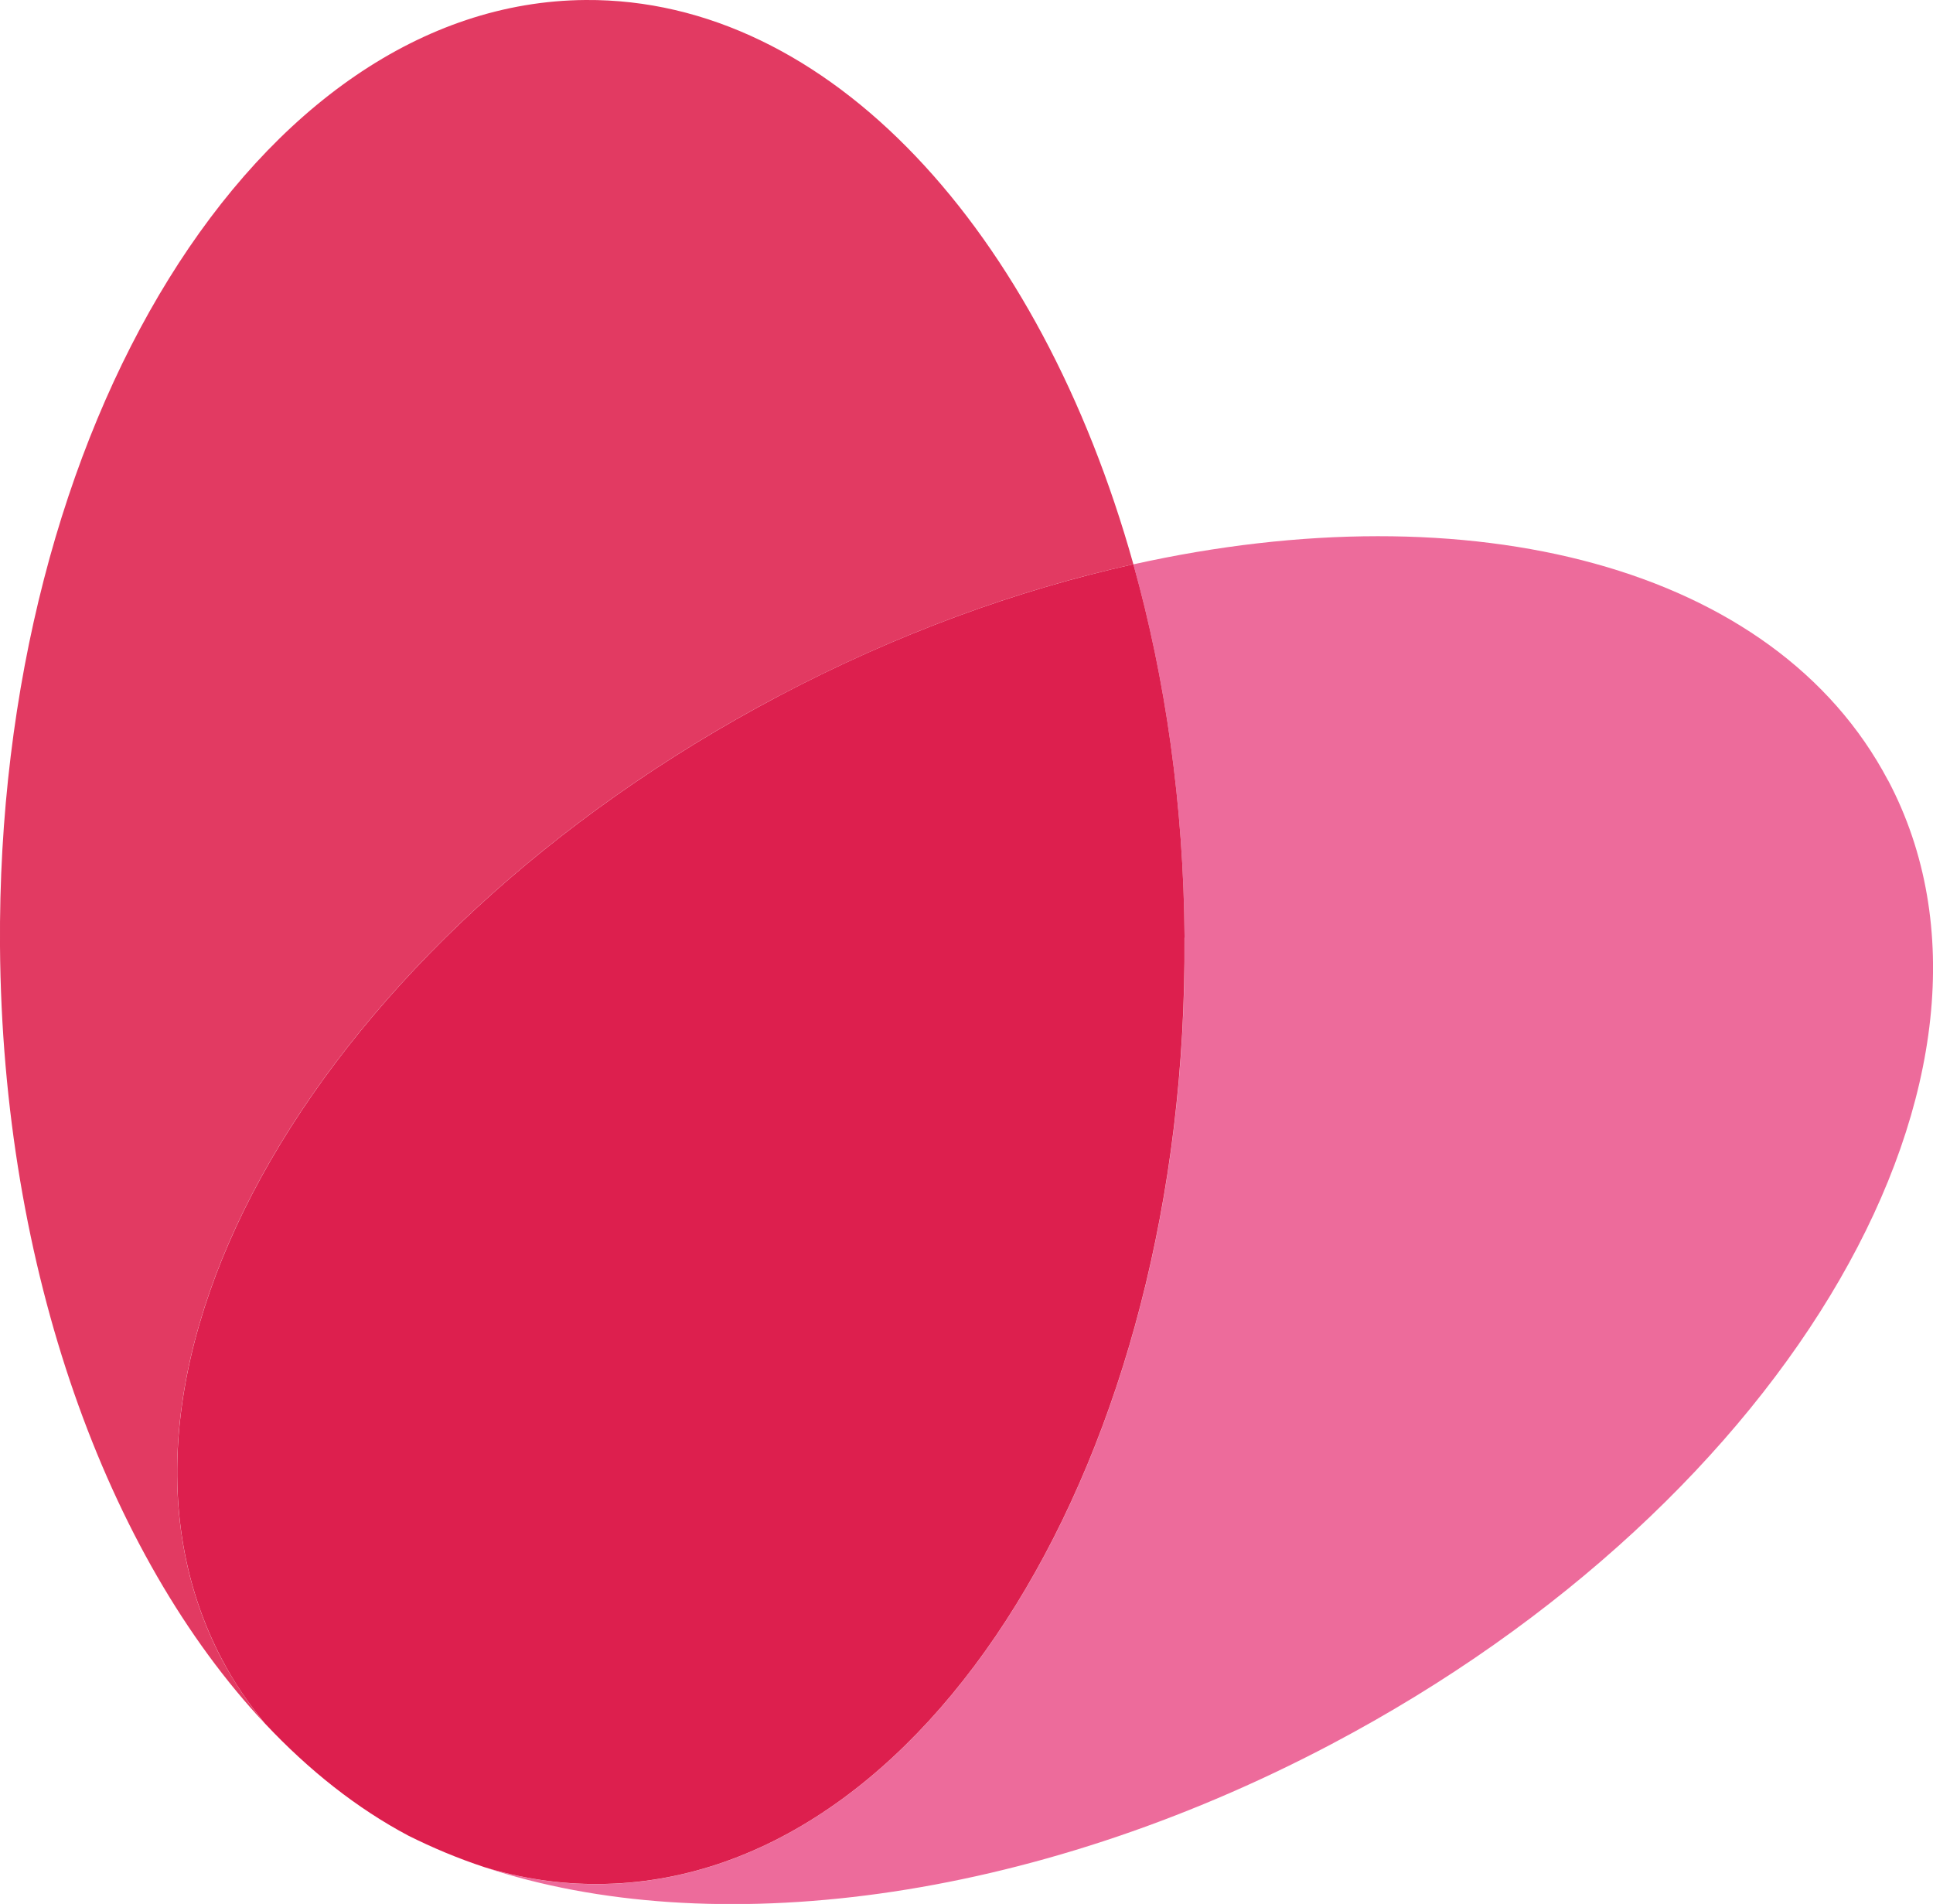
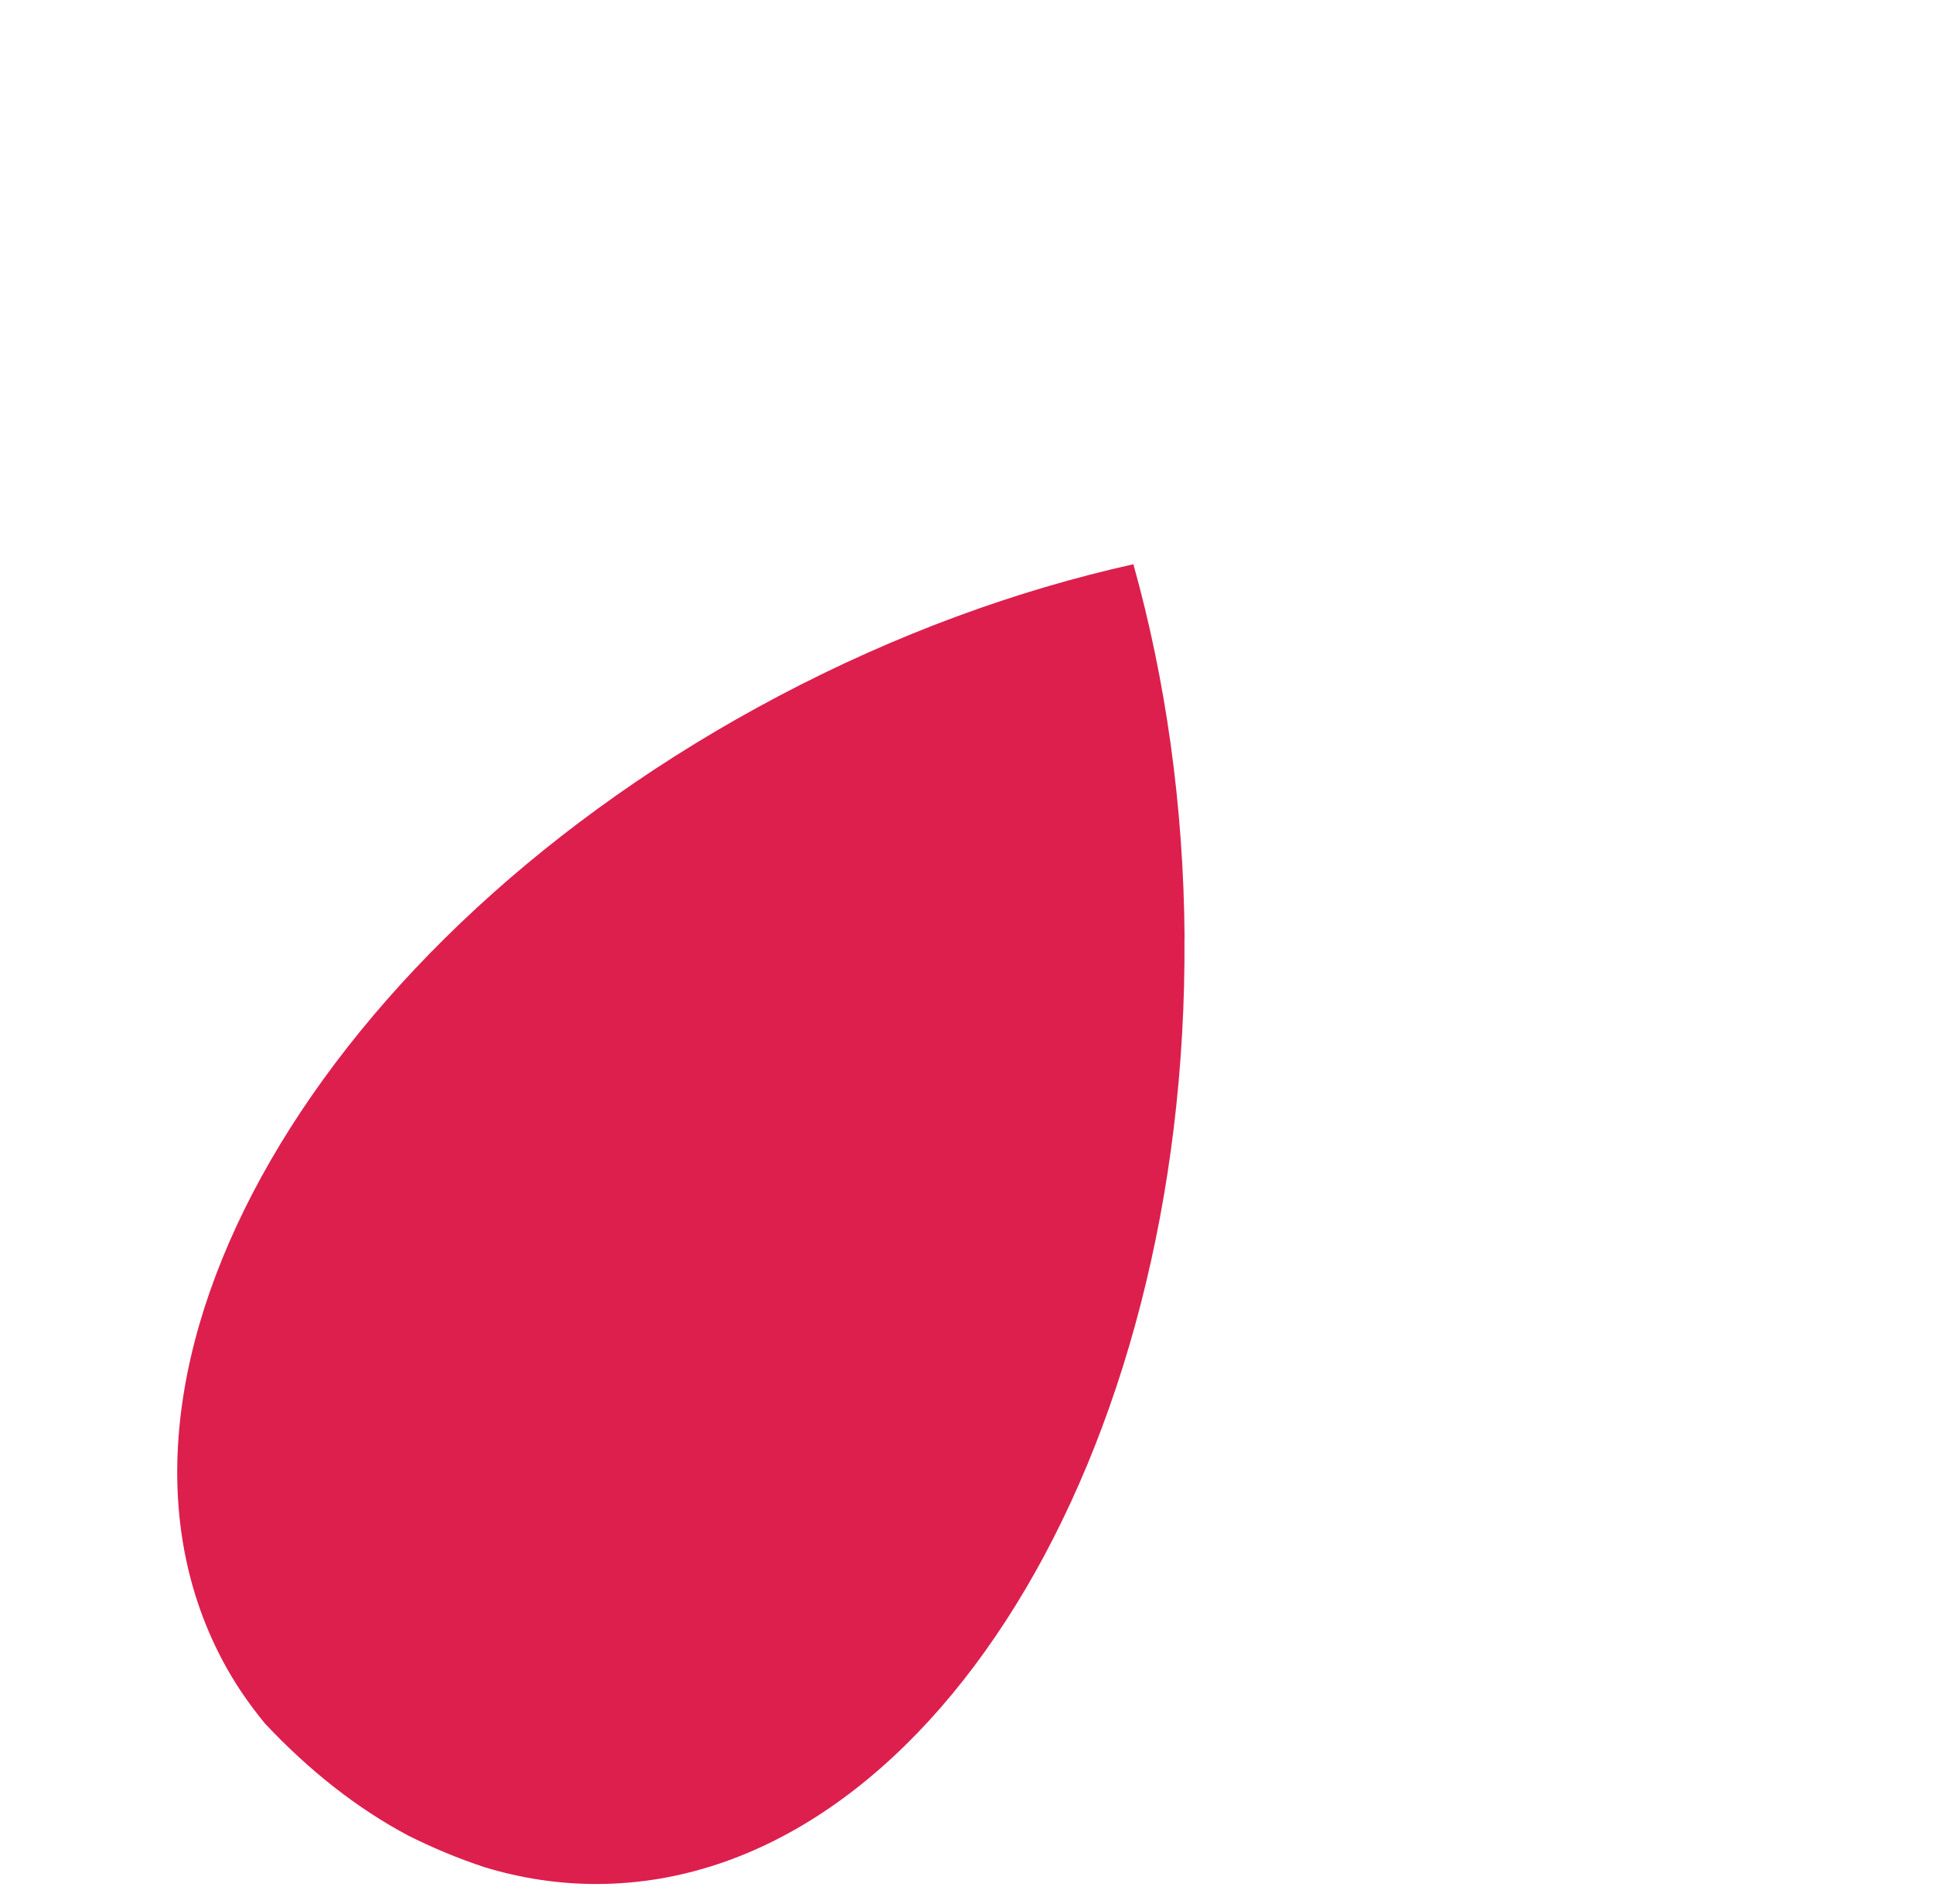
<svg xmlns="http://www.w3.org/2000/svg" id="Layer_1" data-name="Layer 1" viewBox="0 0 192.57 189.64">
  <defs>
    <style>
      .cls-1 {
        fill: #e23a62;
      }

      .cls-1, .cls-2, .cls-3 {
        stroke-width: 0px;
      }

      .cls-2 {
        fill: #dd1f4e;
      }

      .cls-3 {
        fill: #ed6b9b;
      }
    </style>
  </defs>
-   <path class="cls-3" d="M188.09,77.73c-11.31-21.43-41.57-28.99-75.18-21.52,3.19,11.39,5.01,23.97,5.1,37.2.37,51.82-25.75,94.01-58.33,94.25-3.89.03-7.7-.55-11.39-1.67,22.51,7.45,54.23,3.63,84.37-12.28,45.83-24.19,70.65-67.16,55.44-95.98Z" />
-   <path class="cls-1" d="M77.57,69.33c11.75-6.2,23.75-10.56,35.34-13.13C103.61,22.97,82.6-.17,58.34,0,25.75.23-.37,42.43,0,94.25c.23,32.26,10.67,60.64,26.38,77.41-1.61-1.96-3.05-4.07-4.26-6.35-15.21-28.82,9.61-71.79,55.44-95.98Z" />
  <path class="cls-2" d="M118.01,93.4c-.09-13.23-1.91-25.81-5.1-37.2-11.6,2.58-23.59,6.93-35.34,13.13C31.74,93.52,6.92,136.49,22.13,165.31c1.2,2.28,2.64,4.38,4.26,6.35,4.39,4.68,9.18,8.46,14.28,11.17,2.4,1.2,4.94,2.27,7.61,3.15,3.69,1.12,7.5,1.7,11.39,1.67,32.59-.23,58.7-42.43,58.33-94.25Z" />
</svg>